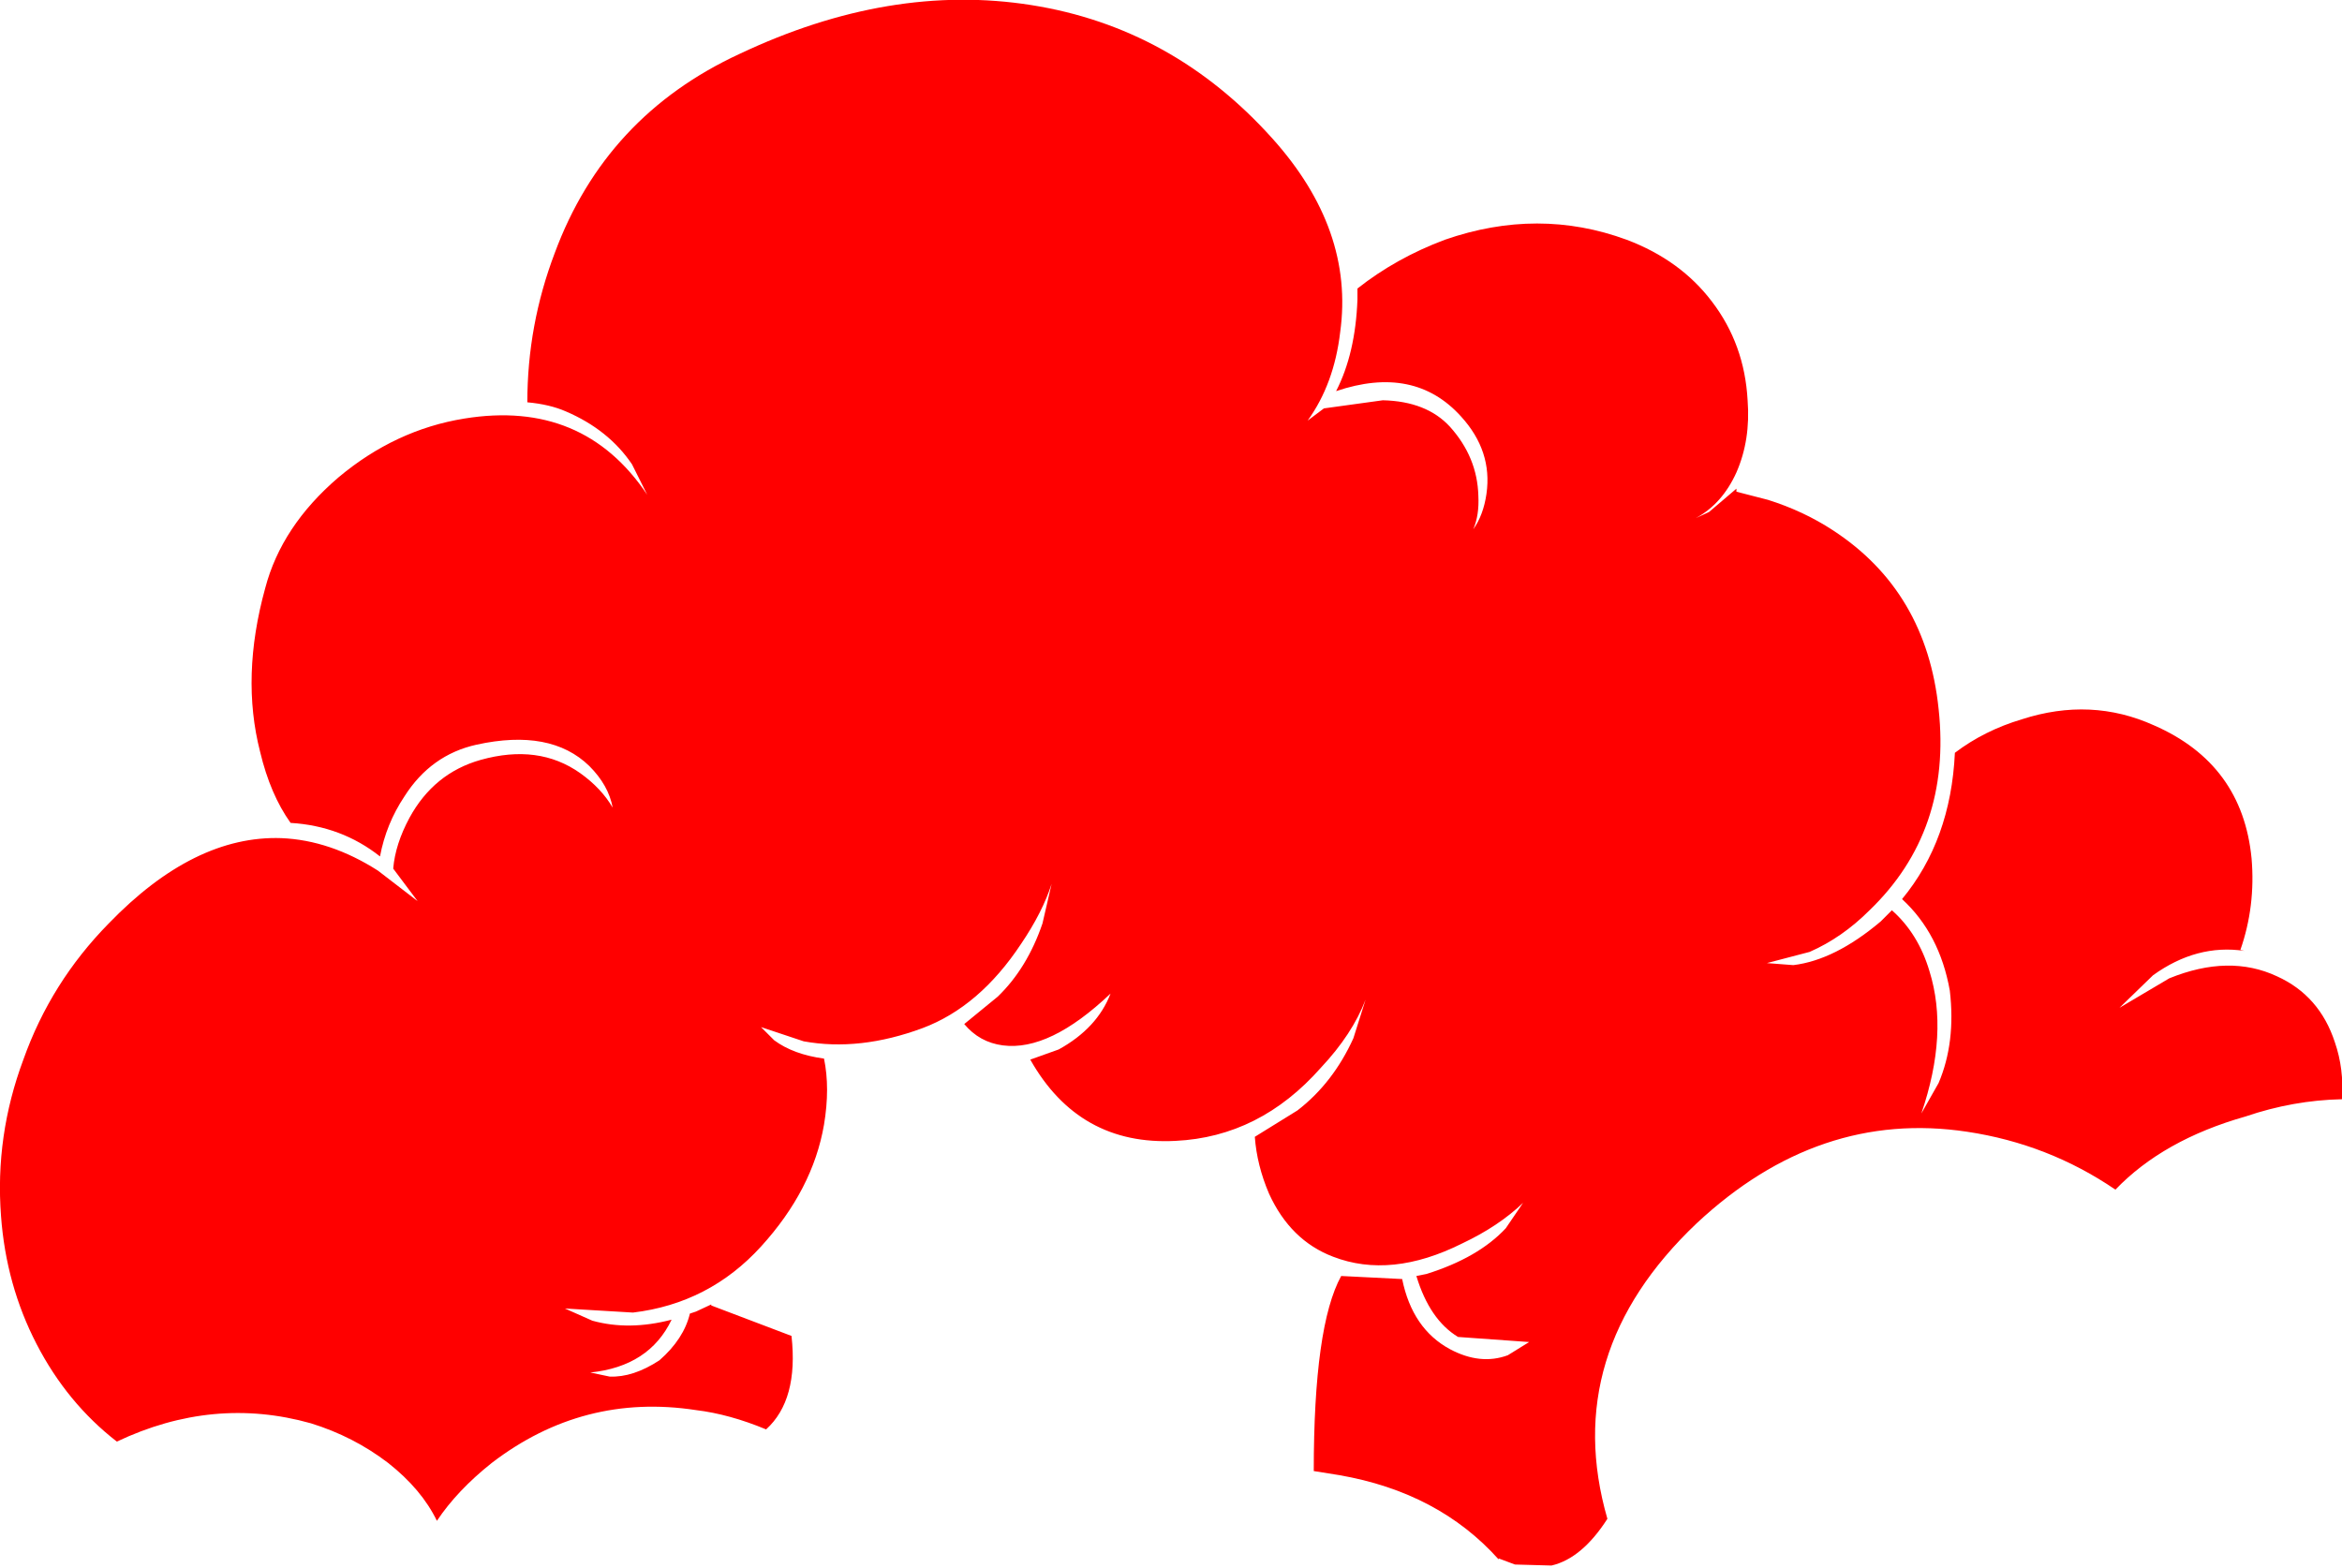
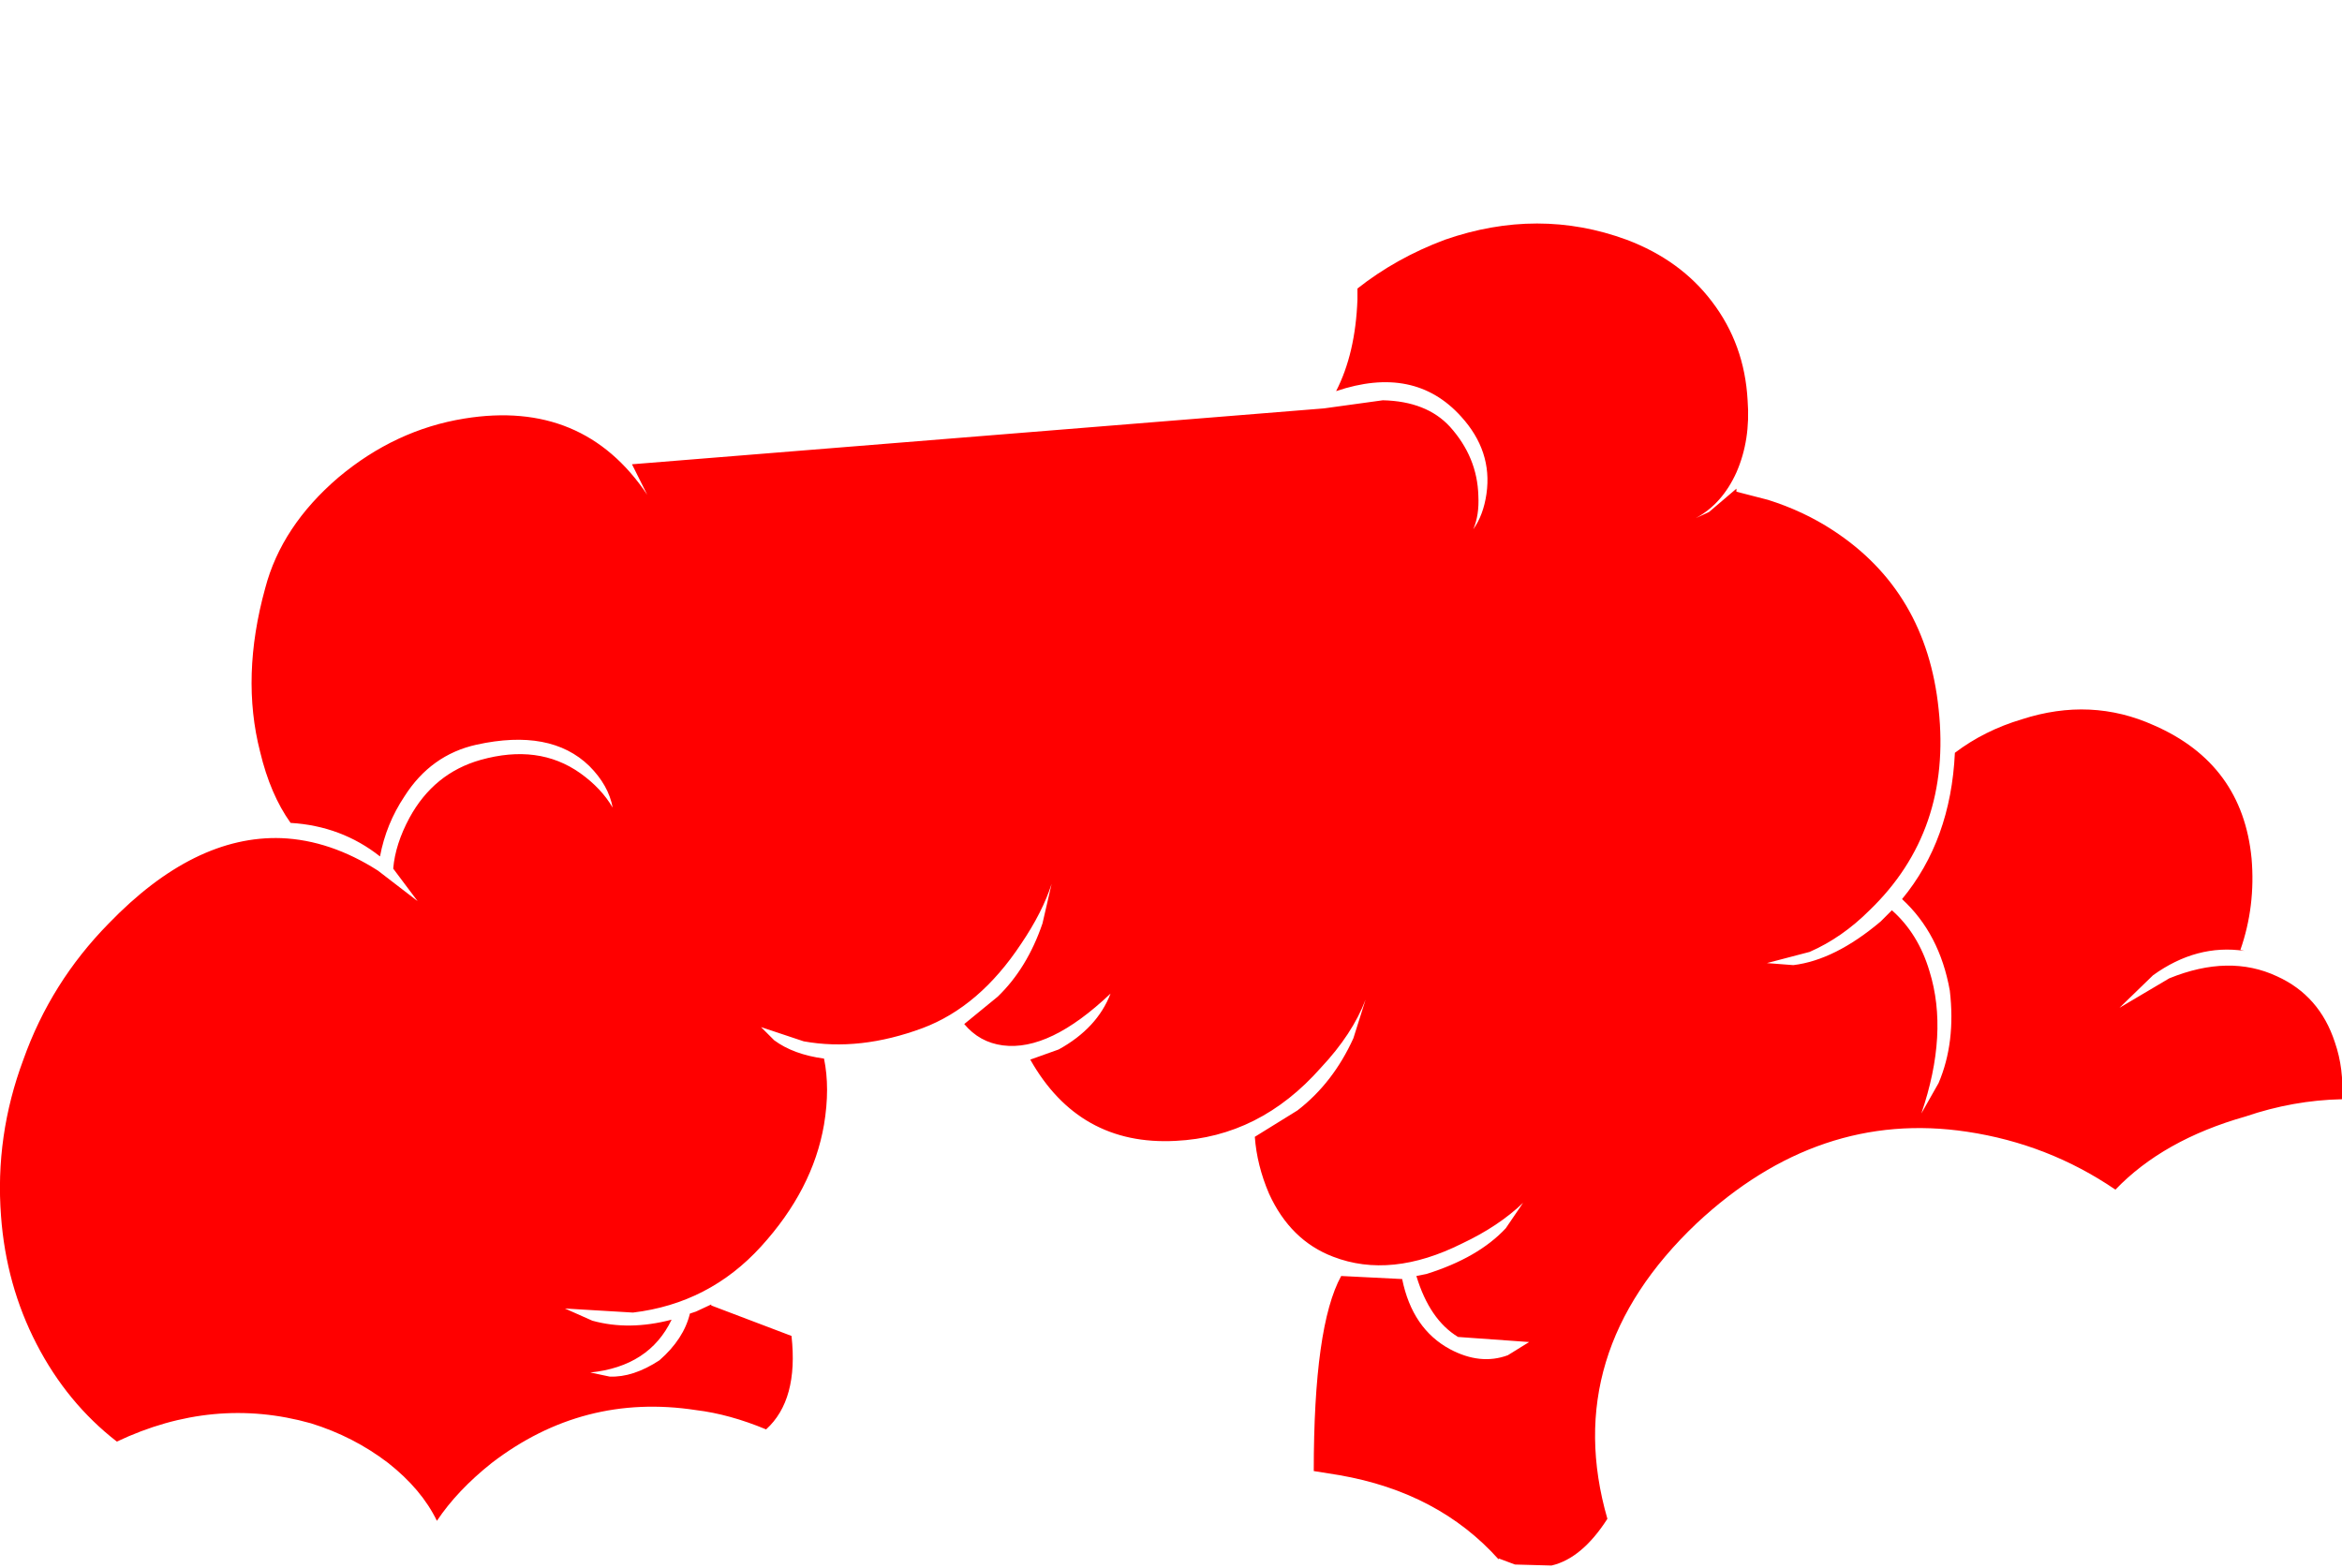
<svg xmlns="http://www.w3.org/2000/svg" height="77.15px" width="115.25px">
  <g transform="matrix(1.0, 0.0, 0.0, 1.0, -5.1, 0.0)">
-     <path d="M89.35 14.85 Q90.95 16.95 91.1 19.7 91.25 21.65 90.55 23.25 89.85 24.8 88.55 25.5 L89.2 25.2 90.55 24.05 90.55 24.2 92.1 24.6 Q93.85 25.15 95.3 26.1 99.9 29.1 100.5 34.9 101.15 40.9 97.1 44.8 95.75 46.15 94.15 46.85 L92.05 47.4 93.35 47.5 Q95.4 47.25 97.65 45.35 L98.2 44.8 Q99.5 45.95 100.05 47.8 101.0 50.85 99.65 54.8 L100.5 53.3 Q101.35 51.3 101.05 48.75 100.55 45.95 98.7 44.25 101.1 41.35 101.3 37.05 102.75 35.95 104.6 35.4 108.0 34.3 111.1 35.7 115.45 37.6 115.9 42.25 116.1 44.6 115.35 46.75 L115.55 46.8 Q113.2 46.45 111.05 48.0 L109.4 49.6 111.85 48.15 Q114.8 46.95 117.15 48.05 119.25 49.0 120.0 51.3 120.45 52.6 120.35 54.1 117.95 54.15 115.6 54.95 111.55 56.1 109.2 58.55 105.9 56.3 101.9 55.7 94.6 54.6 88.6 60.2 81.85 66.6 84.2 74.75 82.95 76.7 81.45 77.05 L79.65 77.0 78.85 76.7 78.85 76.75 Q75.9 73.45 71.0 72.6 L69.75 72.4 Q69.75 65.25 71.1 62.8 L74.1 62.95 Q74.6 65.4 76.45 66.4 77.95 67.2 79.3 66.7 L80.35 66.05 76.85 65.8 Q75.45 64.95 74.8 62.8 L75.3 62.7 Q77.85 61.9 79.2 60.45 L80.05 59.2 Q78.85 60.35 77.05 61.2 73.55 62.95 70.7 61.85 68.6 61.05 67.55 58.75 66.95 57.35 66.85 55.95 L68.95 54.65 Q70.7 53.3 71.7 51.1 L72.3 49.2 Q71.65 50.9 70.1 52.55 67.1 55.95 62.95 56.15 58.2 56.4 55.8 52.15 L57.2 51.65 Q59.1 50.6 59.75 48.9 56.75 51.75 54.45 51.45 53.3 51.3 52.55 50.4 L54.2 49.05 Q55.65 47.65 56.4 45.45 L56.85 43.5 Q56.4 44.9 55.35 46.45 53.3 49.55 50.5 50.6 47.4 51.75 44.65 51.25 L42.55 50.55 43.2 51.2 Q44.15 51.9 45.65 52.1 45.95 53.55 45.65 55.35 45.1 58.55 42.55 61.35 40.0 64.15 36.25 64.6 L32.9 64.4 34.25 65.0 Q36.05 65.5 38.15 64.95 37.05 67.25 34.15 67.55 L35.1 67.75 Q36.25 67.8 37.55 66.95 38.75 65.9 39.05 64.65 L39.35 64.55 40.1 64.2 40.1 64.25 44.05 65.75 Q44.4 68.9 42.8 70.35 41.0 69.6 39.35 69.4 33.8 68.55 29.3 72.0 27.6 73.35 26.6 74.85 25.85 73.3 24.2 72.0 22.5 70.7 20.4 70.05 15.6 68.7 10.85 70.95 8.4 69.05 6.9 66.15 5.4 63.25 5.15 59.85 4.85 55.9 6.25 52.15 7.6 48.35 10.45 45.45 14.65 41.1 18.95 41.25 21.35 41.35 23.7 42.85 L25.65 44.35 24.45 42.75 Q24.55 41.55 25.25 40.25 26.45 38.05 28.75 37.4 31.6 36.6 33.65 38.05 34.7 38.8 35.25 39.75 35.05 38.65 34.1 37.7 32.2 35.85 28.55 36.65 26.3 37.15 25.0 39.2 24.1 40.55 23.8 42.15 21.9 40.65 19.4 40.5 18.4 39.1 17.9 37.0 16.95 33.3 18.15 28.95 18.95 25.9 21.75 23.5 24.55 21.15 27.95 20.6 33.8 19.65 36.95 24.35 L36.2 22.85 Q35.05 21.15 32.95 20.25 32.15 19.9 31.05 19.8 31.05 16.0 32.4 12.45 34.9 5.7 41.5 2.65 48.9 -0.85 55.85 0.25 62.8 1.35 67.7 6.8 71.75 11.3 71.05 16.35 70.75 18.9 69.45 20.7 L70.25 20.1 73.15 19.7 Q75.3 19.75 76.45 21.0 77.8 22.5 77.85 24.4 77.9 25.35 77.6 26.05 78.1 25.35 78.25 24.3 78.55 22.2 77.0 20.5 74.7 17.95 70.85 19.25 71.8 17.4 71.9 14.75 L71.9 14.2 Q73.8 12.7 76.2 11.8 80.8 10.2 85.15 11.8 87.8 12.8 89.35 14.85" fill="#ff0000" fill-rule="evenodd" stroke="none" />
+     <path d="M89.35 14.85 Q90.95 16.95 91.1 19.7 91.25 21.65 90.55 23.25 89.85 24.8 88.55 25.5 L89.2 25.2 90.55 24.05 90.55 24.2 92.1 24.6 Q93.85 25.15 95.3 26.1 99.9 29.1 100.5 34.9 101.15 40.9 97.1 44.8 95.75 46.15 94.15 46.85 L92.05 47.4 93.35 47.5 Q95.4 47.25 97.65 45.35 L98.2 44.8 Q99.5 45.95 100.05 47.8 101.0 50.85 99.65 54.8 L100.5 53.3 Q101.35 51.3 101.05 48.75 100.55 45.95 98.7 44.25 101.1 41.35 101.3 37.05 102.75 35.95 104.6 35.4 108.0 34.3 111.1 35.7 115.45 37.6 115.9 42.25 116.1 44.6 115.35 46.75 L115.55 46.8 Q113.2 46.45 111.05 48.0 L109.4 49.6 111.85 48.15 Q114.8 46.95 117.15 48.05 119.25 49.0 120.0 51.3 120.45 52.6 120.35 54.1 117.95 54.15 115.6 54.95 111.55 56.1 109.2 58.55 105.9 56.3 101.9 55.7 94.6 54.6 88.6 60.2 81.85 66.6 84.2 74.75 82.95 76.7 81.45 77.05 L79.65 77.0 78.85 76.7 78.85 76.75 Q75.9 73.45 71.0 72.6 L69.75 72.4 Q69.75 65.25 71.1 62.8 L74.1 62.95 Q74.6 65.4 76.45 66.4 77.95 67.2 79.3 66.7 L80.35 66.05 76.85 65.8 Q75.45 64.95 74.8 62.8 L75.3 62.7 Q77.85 61.9 79.2 60.45 L80.05 59.2 Q78.85 60.35 77.05 61.2 73.55 62.95 70.7 61.85 68.6 61.05 67.55 58.75 66.95 57.35 66.85 55.95 L68.95 54.65 Q70.7 53.3 71.7 51.1 L72.3 49.2 Q71.65 50.9 70.1 52.55 67.1 55.95 62.95 56.15 58.2 56.4 55.8 52.15 L57.2 51.65 Q59.1 50.6 59.75 48.9 56.75 51.75 54.45 51.45 53.3 51.3 52.55 50.4 L54.2 49.05 Q55.65 47.65 56.4 45.45 L56.85 43.5 Q56.4 44.9 55.35 46.45 53.3 49.55 50.5 50.6 47.4 51.75 44.65 51.25 L42.55 50.55 43.2 51.2 Q44.15 51.9 45.65 52.1 45.95 53.55 45.65 55.35 45.1 58.55 42.55 61.35 40.0 64.15 36.25 64.6 L32.9 64.4 34.25 65.0 Q36.05 65.5 38.15 64.95 37.05 67.25 34.15 67.55 L35.1 67.75 Q36.25 67.8 37.55 66.95 38.75 65.9 39.05 64.65 L39.35 64.55 40.1 64.2 40.1 64.25 44.05 65.75 Q44.4 68.9 42.8 70.35 41.0 69.6 39.35 69.4 33.8 68.55 29.3 72.0 27.6 73.35 26.6 74.85 25.85 73.3 24.2 72.0 22.5 70.7 20.4 70.05 15.6 68.7 10.85 70.95 8.4 69.05 6.9 66.15 5.4 63.25 5.15 59.85 4.85 55.9 6.25 52.15 7.6 48.35 10.45 45.45 14.65 41.1 18.95 41.25 21.35 41.35 23.7 42.85 L25.65 44.35 24.45 42.75 Q24.55 41.55 25.25 40.25 26.45 38.05 28.75 37.4 31.6 36.6 33.65 38.05 34.7 38.8 35.25 39.75 35.05 38.65 34.1 37.7 32.2 35.85 28.55 36.65 26.3 37.15 25.0 39.2 24.1 40.55 23.8 42.15 21.9 40.65 19.4 40.5 18.4 39.1 17.9 37.0 16.95 33.3 18.15 28.95 18.95 25.9 21.75 23.5 24.55 21.15 27.95 20.6 33.8 19.65 36.95 24.35 L36.2 22.85 L70.25 20.1 73.15 19.7 Q75.3 19.75 76.45 21.0 77.8 22.5 77.85 24.4 77.9 25.35 77.6 26.05 78.1 25.35 78.25 24.3 78.55 22.2 77.0 20.5 74.7 17.95 70.85 19.25 71.8 17.4 71.9 14.75 L71.9 14.2 Q73.8 12.7 76.2 11.8 80.8 10.2 85.15 11.8 87.8 12.8 89.35 14.85" fill="#ff0000" fill-rule="evenodd" stroke="none" />
  </g>
</svg>